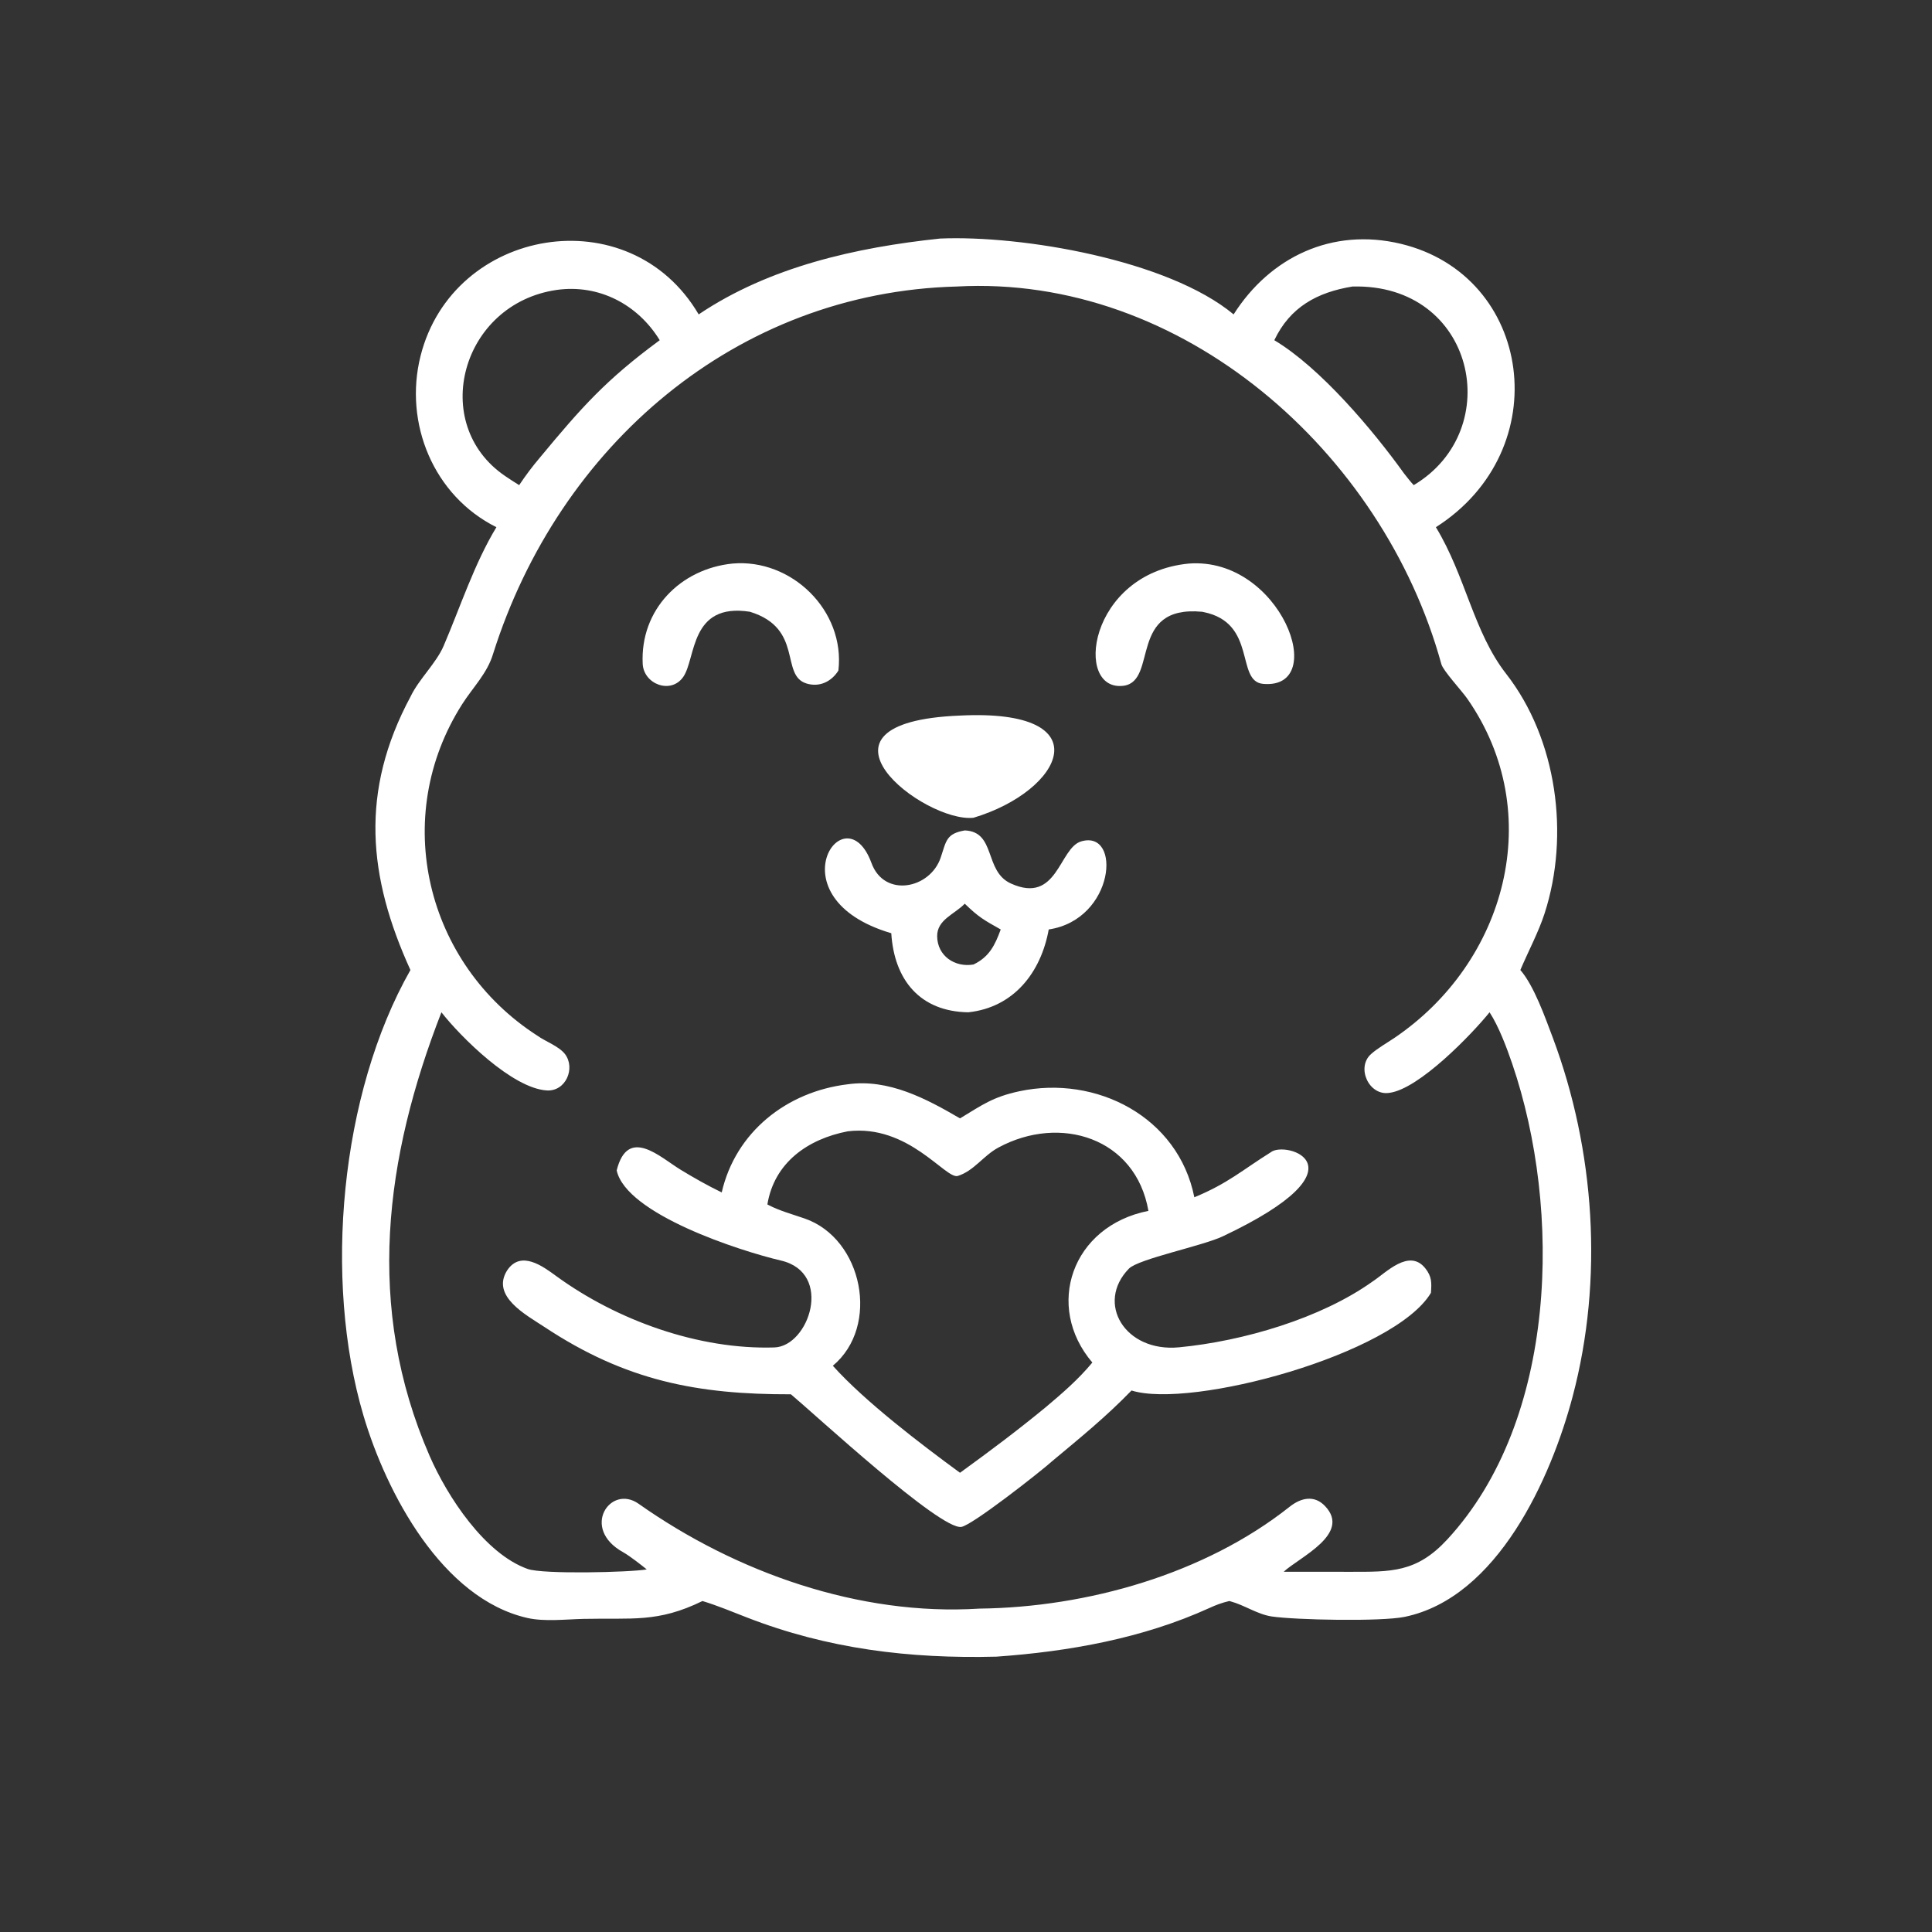
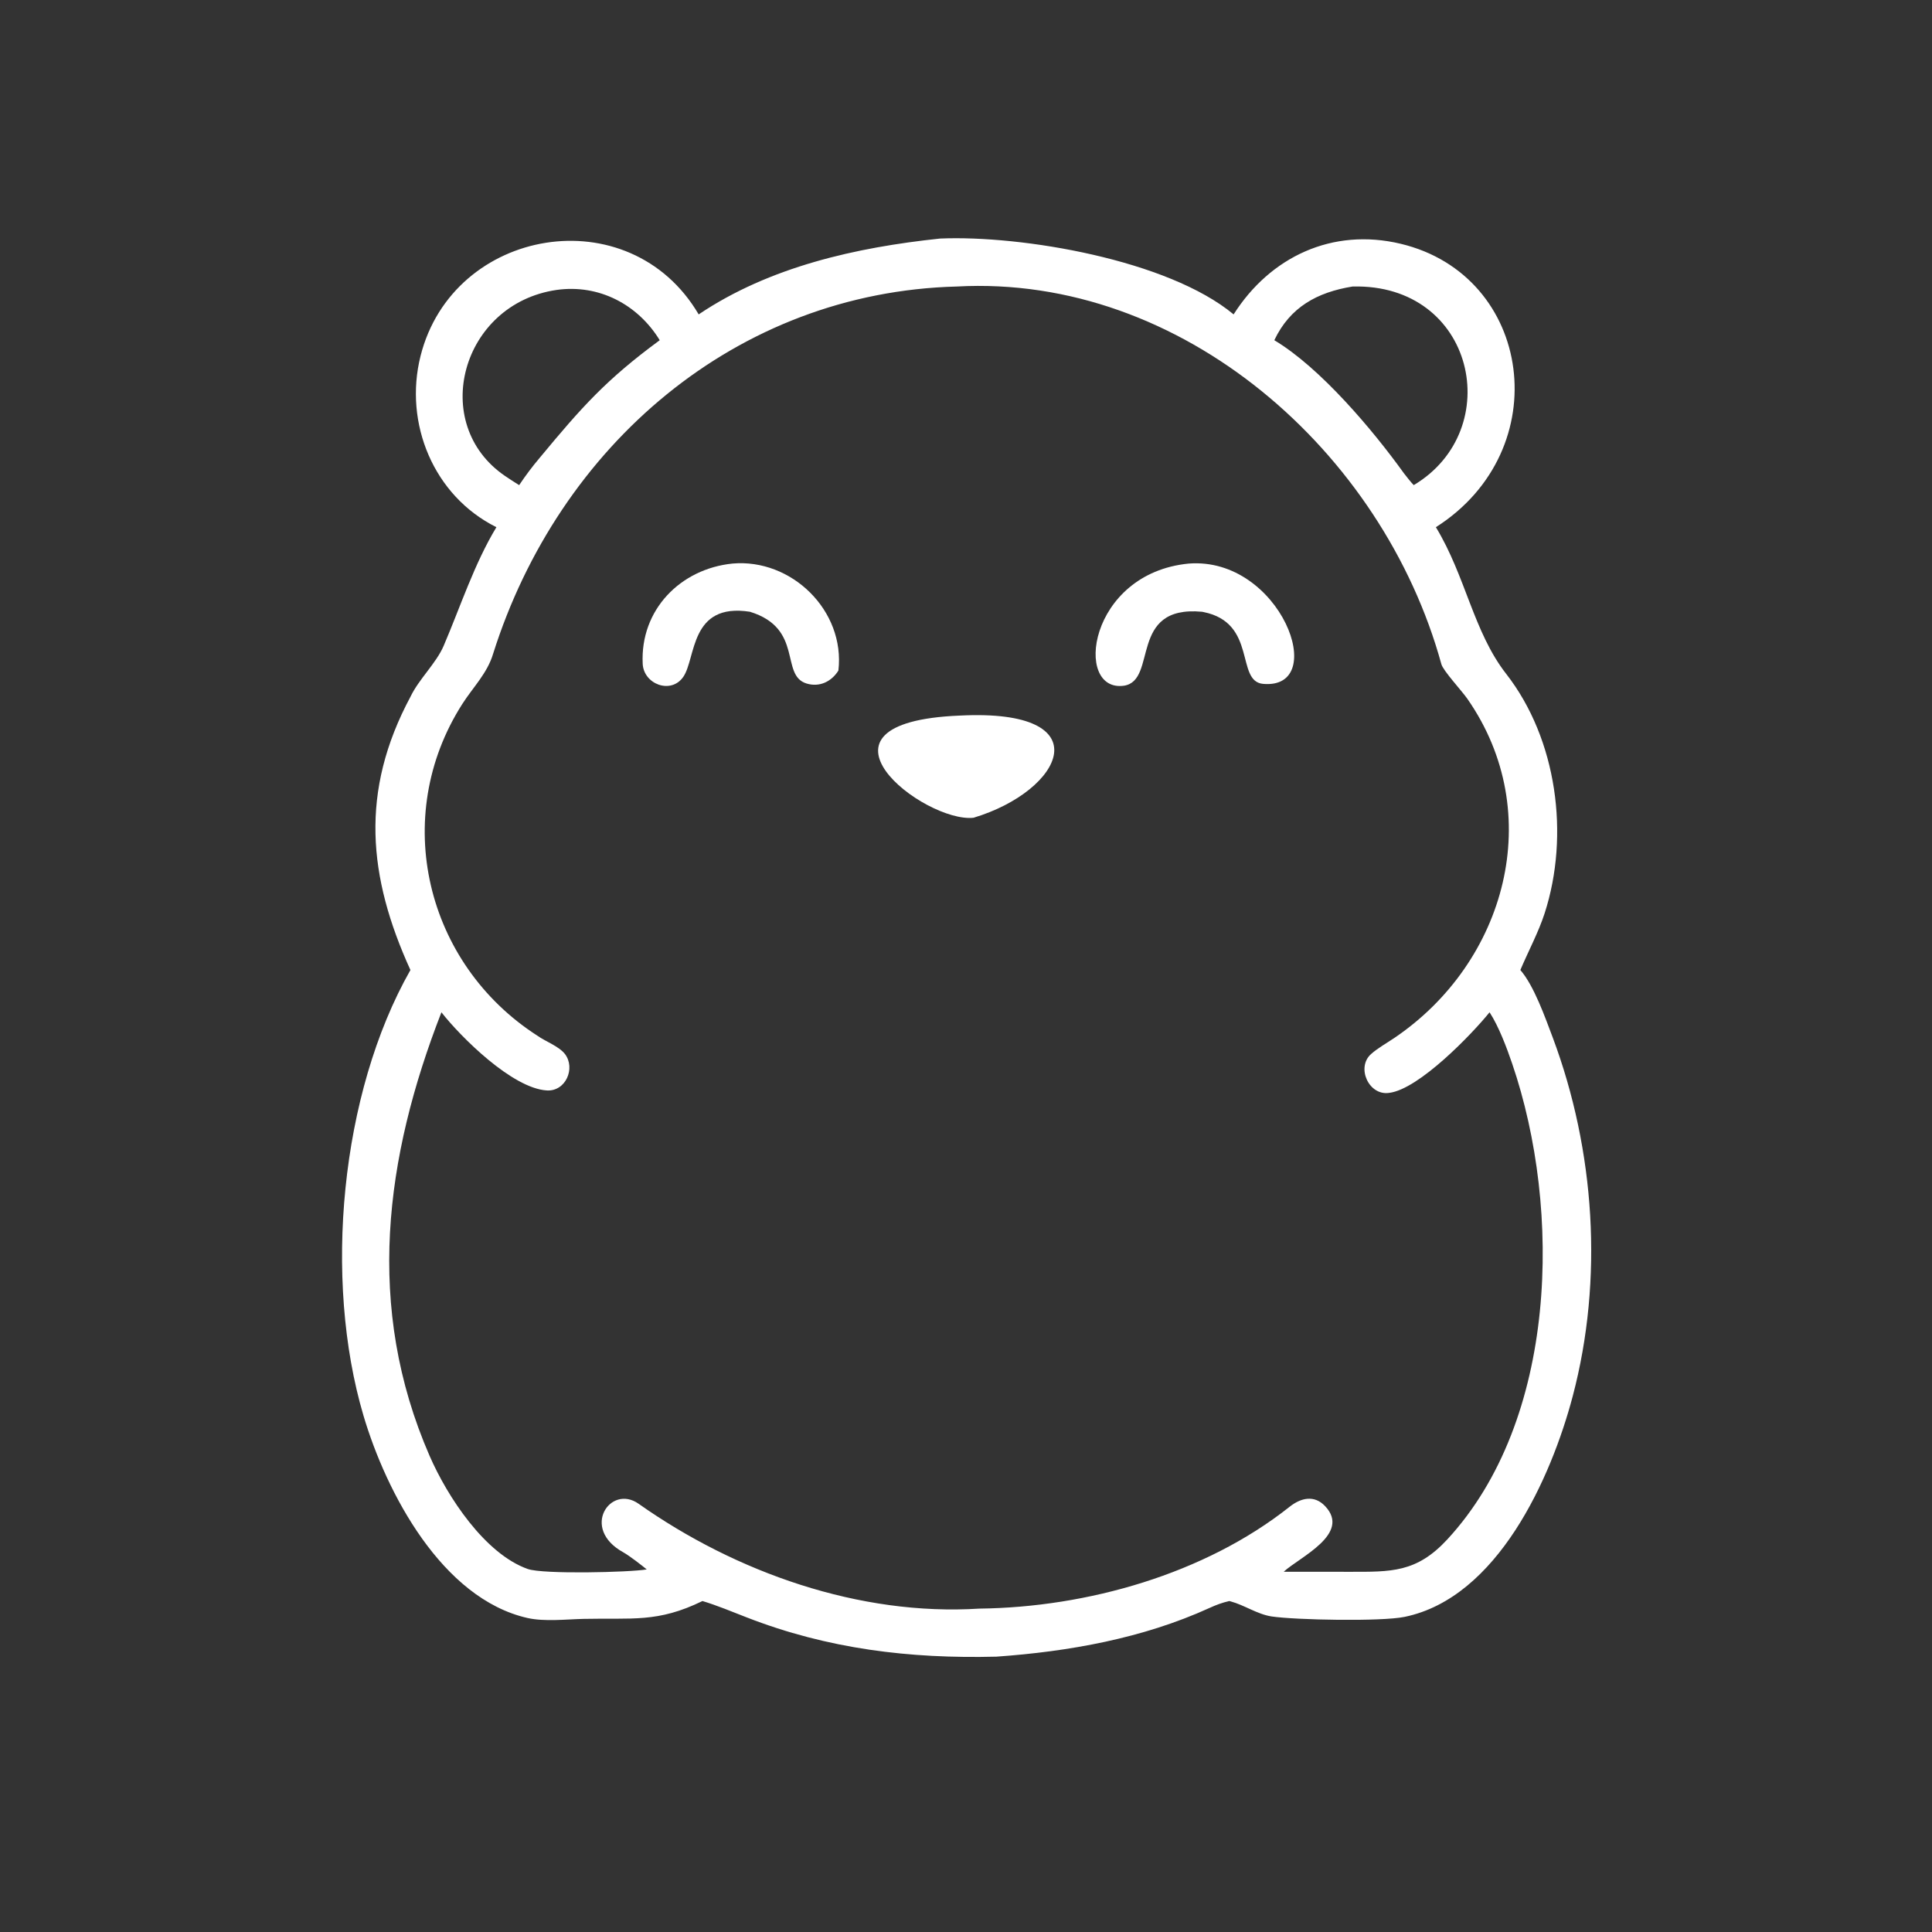
<svg xmlns="http://www.w3.org/2000/svg" viewBox="0 0 1024 1024" height="1024" width="1024">
  <rect x="0" y="0" width="1024" height="1024" fill="#333333" stroke="none" />
  <path d="M185.157 83.318C203.971 70.668 226.913 65.564 249.139 63.218C270.748 62.294 309.519 68.849 326.921 83.318C336.612 68.069 353.084 60.27 371.199 64.604C406.215 72.981 412.68 119.246 380.525 139.711C388.431 152.718 390.469 167.441 399.159 178.589C412.637 195.878 416.022 221.36 409.354 242.005C407.734 247.021 405.05 252.018 402.909 257.066C406.531 261.214 409.509 269.71 411.503 274.988C422.67 304.841 424.992 338.969 416.784 370.022C411.052 391.711 396.878 423.401 372.244 428.486C366.026 429.77 343.337 429.324 336.941 428.37C333.142 427.765 329.786 425.368 326.119 424.38L325.774 424.29C323.79 424.753 322.332 425.304 320.492 426.142C302.881 434.166 283.272 437.679 264.062 439.03C241.071 439.616 219.347 436.978 197.934 428.644C194.21 427.194 189.937 425.42 186.162 424.29C174.258 430.101 167.54 428.729 154.639 429.022C150.039 429.126 144.299 429.805 139.782 428.782C117.182 423.663 102.395 395.68 96.312 375.107C85.657 339.074 90.134 289.864 108.767 257.066C97.536 232.396 95.285 209.774 108.818 184.573C111.019 179.964 115.6 175.753 117.566 171.171C122.009 160.815 125.691 149.382 131.554 139.711C114.907 131.424 106.968 112.163 111.449 94.335C120.027 60.212 166.823 52.145 185.157 83.318ZM253.516 75.931C195.087 77.463 148.109 118.116 130.685 173.241C129.151 178.422 125.358 182.11 122.507 186.577C103.377 216.537 112.807 255.433 142.401 274.462C144.558 276.015 148.067 277.221 149.727 279.337C152.573 283.106 149.925 289.282 144.913 288.978C135.759 288.422 122.101 274.81 116.981 268.268C101.981 306.778 96.681 346.407 113.848 385.82C118.588 396.702 128.517 411.795 139.873 415.803C143.915 417.229 166.741 416.706 171.392 415.911C170.152 414.906 167.008 412.411 165.143 411.358C153.749 405.063 161.764 393.24 169.234 398.511C195.046 416.726 227.775 428.312 259.562 426.298C288.033 425.966 319.241 417.167 341.761 399.309C344.777 396.916 348.31 396.11 351.179 399.153C358.109 406.503 344.487 412.602 340.186 416.529L357.558 416.544C368.673 416.555 375.389 416.796 383.556 407.956C412.779 376.326 413.974 320.666 400.759 281.922C399.287 277.607 397.182 271.999 394.75 268.268C390.147 273.981 376.049 288.664 368.149 289.622C362.771 290.44 359.353 282.907 363.328 279.35C365.091 277.772 367.495 276.434 369.496 275.082C399.132 255.051 409.987 215.511 388.864 185.185C387.369 183.038 382.461 177.764 381.981 176.018C366.517 119.754 313.237 72.636 253.516 75.931ZM358.43 75.931C349.061 77.455 341.876 81.383 337.706 90.159C349.869 97.417 363.798 113.92 372.052 125.42C372.85 126.421 373.775 127.657 374.651 128.563C399.234 113.92 390.909 75.076 358.43 75.931ZM147.503 76.835C122.212 80.522 113.606 112.332 133.828 126.128C135.077 126.98 136.305 127.767 137.585 128.563C139.3 126.001 141.018 123.7 143.014 121.345C154.197 107.852 160.616 100.622 174.837 90.159C169.012 80.662 158.711 75.255 147.503 76.835Z" transform="scale(2 2)" fill="white" />
  <path d="M198.74 162.123C182.739 159.626 184.506 174.459 181.063 179.396C177.802 184.073 170.595 181.337 170.322 175.928C169.617 161.544 180.382 150.735 194.122 149.349C209.754 147.968 224.024 161.821 222.184 177.704C220.361 180.633 217.176 182.192 213.727 181.131C206.646 178.954 213.057 166.531 198.74 162.123Z" transform="scale(2 2)" fill="white" />
  <path d="M318.547 162.123C298.923 160.31 306.9 180.324 297.865 181.72C284.438 183.609 288.29 151.906 315.079 149.349C339.404 147.524 352.539 182.819 334.738 181.234C327.365 180.578 333.254 165.055 318.912 162.192L318.547 162.123Z" transform="scale(2 2)" fill="white" />
  <path d="M257.981 216.716C244.949 218.1 210.296 191.411 254.412 189.633C292.237 187.727 281.82 209.568 257.981 216.716Z" transform="scale(2 2)" fill="white" />
-   <path d="M236.198 247.316C204.532 237.977 223.905 209.479 230.954 228.722C234.358 238.014 246.516 235.558 249.298 227.256C250.789 222.807 250.756 220.933 255.671 220.071C264.017 220.406 260.746 230.877 267.874 234.126C280.293 239.787 280.637 224.705 286.528 222.975C297.296 219.812 295.483 243.674 277.924 246.318C275.863 257.723 268.645 266.988 256.613 268.268C243.779 268.076 236.965 259.655 236.198 247.316ZM255.671 239.488C252.968 242.305 248.312 243.699 248.357 248.125C248.41 253.313 253.025 256.445 257.981 255.605C262.194 253.574 263.678 250.468 265.201 246.318C260.746 243.808 259.393 243.094 255.671 239.488Z" transform="scale(2 2)" fill="white" />
-   <path d="M191.261 316.004C194.936 300.015 208.442 289.298 224.669 287.345C235.485 285.833 245.507 291.181 254.412 296.382C260.291 292.832 263.094 290.702 270.137 289.195C290.466 284.845 312.253 295.926 316.511 317.29C325.389 313.646 329.307 310.021 336.745 305.379C340.594 302.162 363.258 309.114 324.012 327.657C318.632 330.199 301.678 333.628 299.168 336.207C290.283 345.334 298.129 358.432 312.48 357.052C329.407 355.424 350.075 349.397 363.816 339.562C367.278 337.299 373.44 330.769 377.703 336.094C379.503 338.342 379.391 339.993 379.215 342.615C369.456 358.932 315.644 373.469 299.867 368.497C292.983 375.577 286.49 380.83 278.884 387.183C275.932 389.864 257.635 404.228 254.76 404.648C249.114 405.474 216.139 374.979 209.603 369.505C184.82 369.561 165.839 365.929 144.315 351.684C139.508 348.503 130.043 343.545 134.402 336.662C138.053 331.189 143.96 335.661 147.348 338.131C163.498 349.908 185.134 357.708 205.205 357.088C214.382 356.804 220.954 337.335 206.968 334.06C196.113 331.518 165.95 321.777 163.429 310.17C166.383 298.344 174.969 306.705 180.378 309.995C183.95 312.168 187.496 314.175 191.261 316.004ZM224.669 299.81C214.086 301.849 205.189 308.09 203.365 319.185L203.722 319.375C206.56 320.863 210.188 321.858 213.273 322.929C228.628 328.257 233.329 351.444 220.709 361.939C229.231 371.444 244.153 382.789 254.412 390.3C262.468 384.452 269.395 379.276 277.077 372.967C281.515 369.232 285.766 365.575 289.482 361.086C276.769 346.186 284.017 324.913 304.342 320.892C300.982 301.525 280.95 295.269 264.589 304.111C260.551 306.293 258.115 310.312 253.797 311.646C250.549 312.505 240.755 297.854 224.669 299.81Z" transform="scale(2 2)" fill="white" />
</svg>